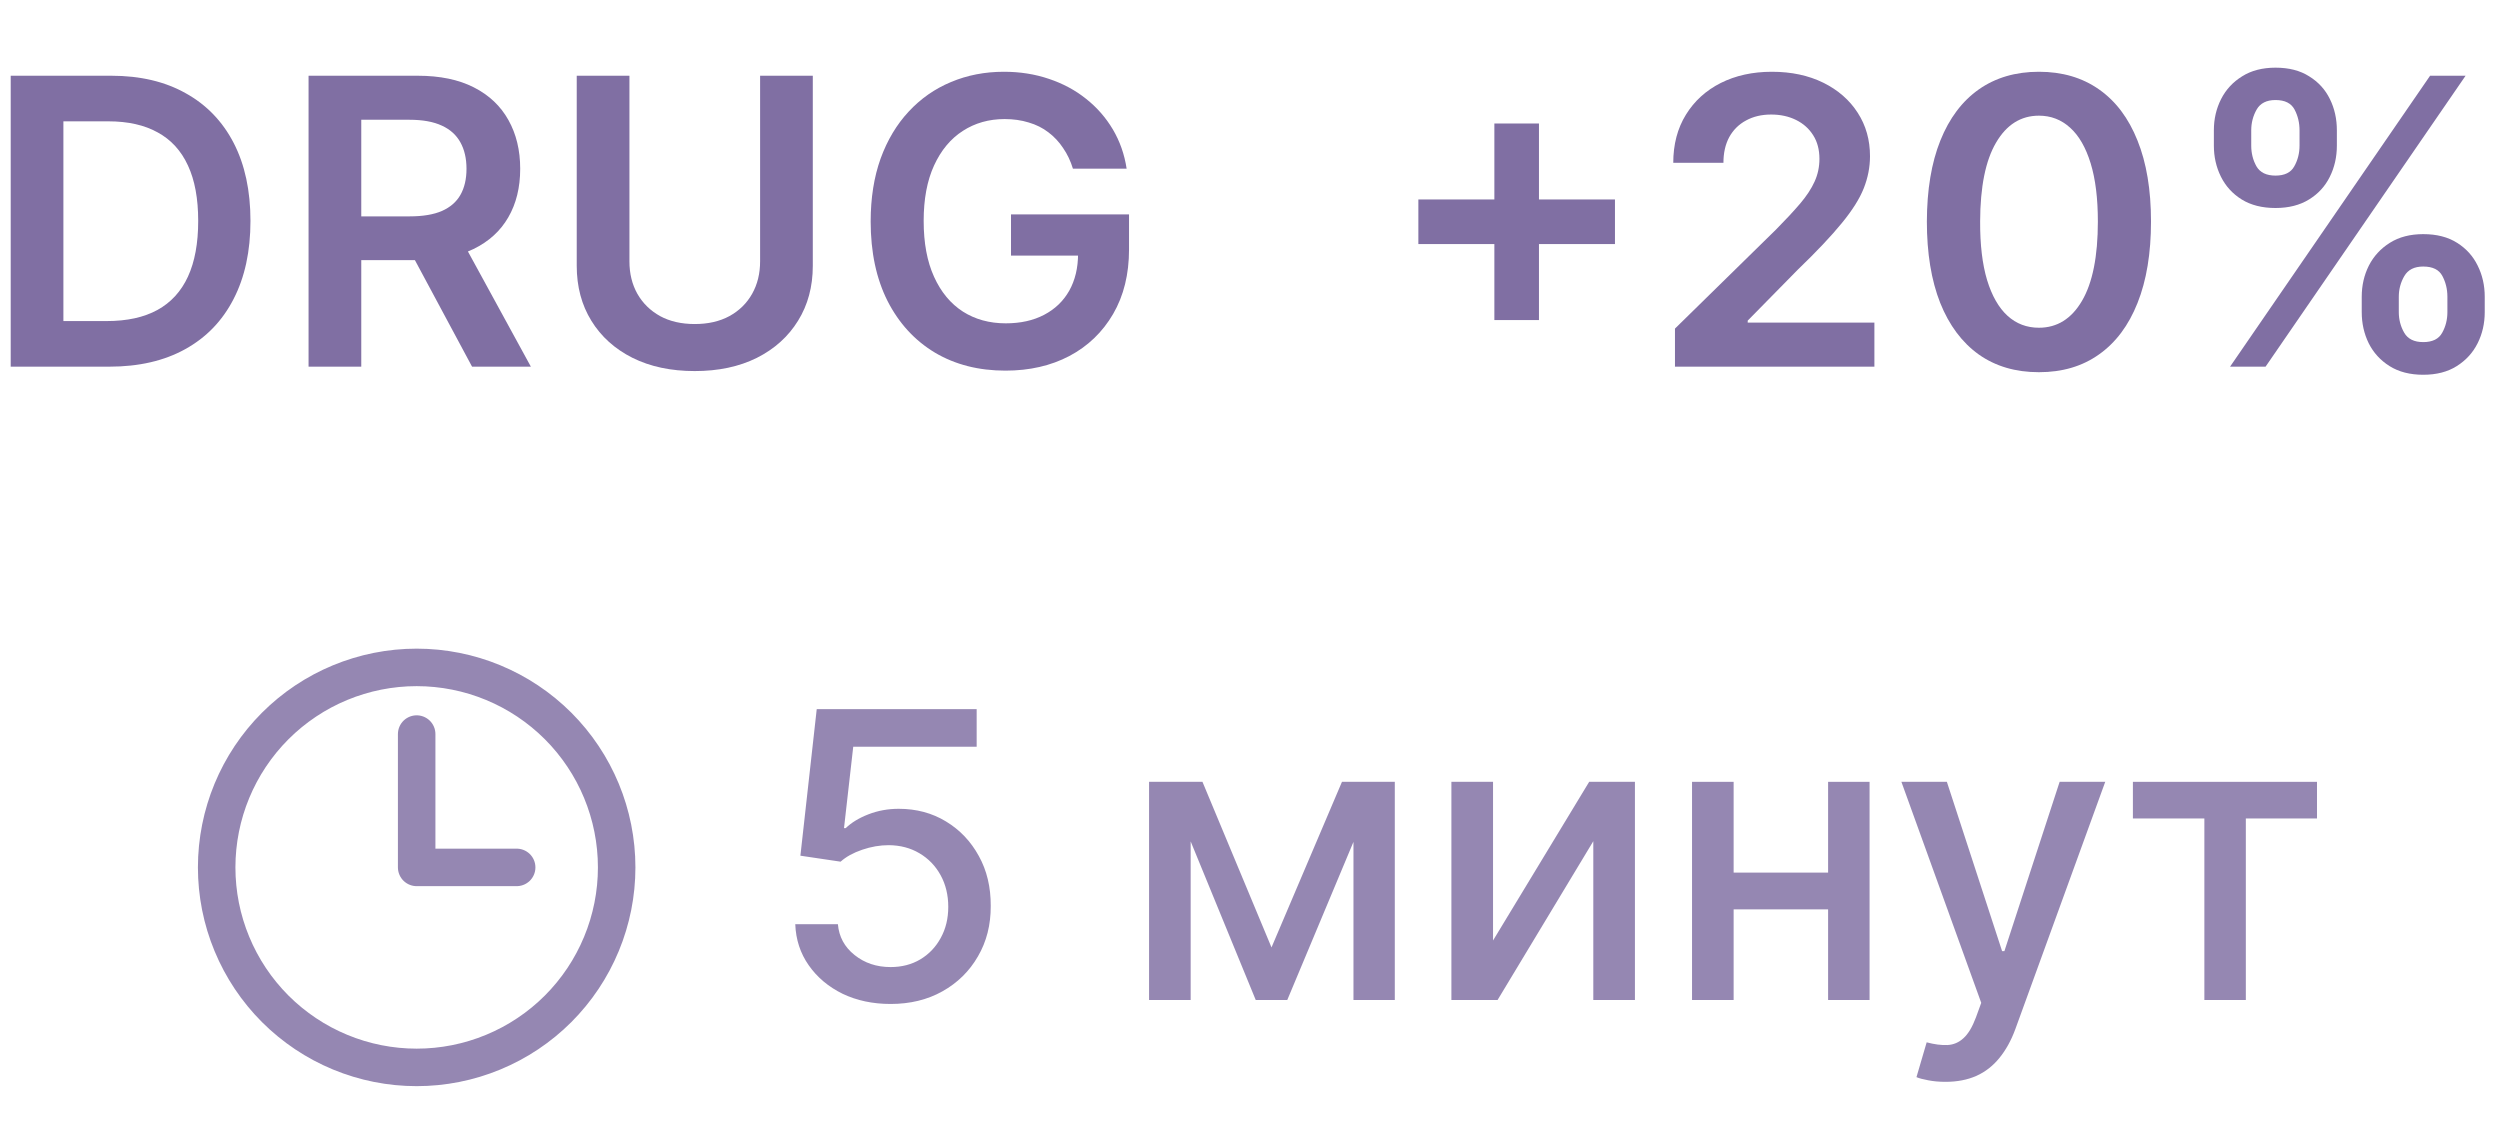
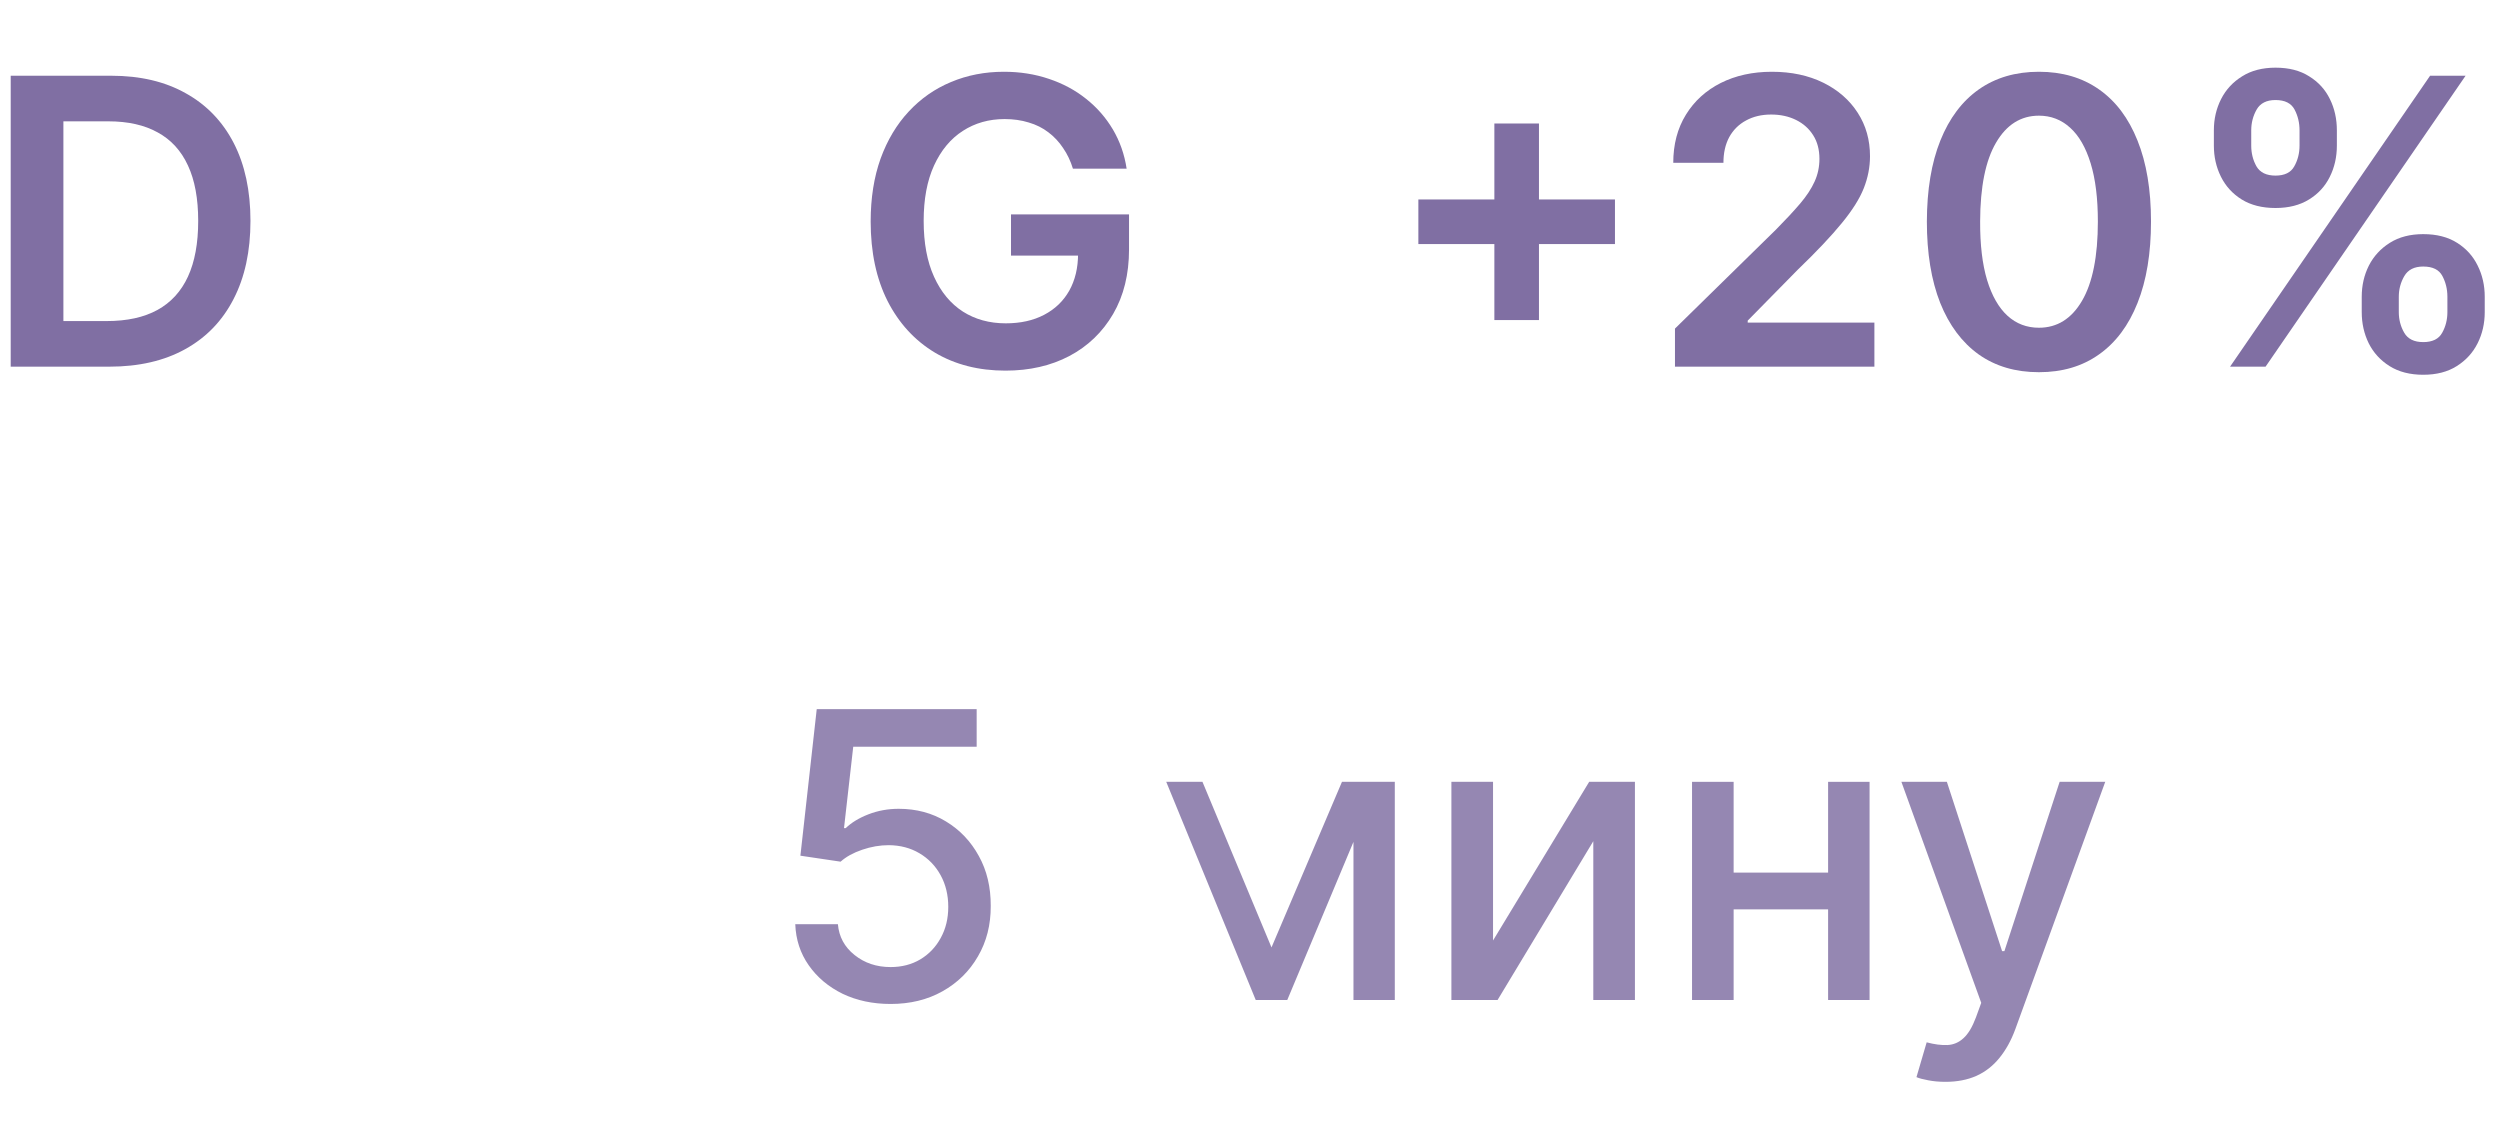
<svg xmlns="http://www.w3.org/2000/svg" width="75" height="34" viewBox="0 0 75 34" fill="none">
  <g opacity="0.6">
    <path d="M32.188 5.06C32.117 4.829 32.019 4.623 31.894 4.442C31.772 4.257 31.624 4.099 31.451 3.969C31.281 3.838 31.085 3.74 30.863 3.675C30.641 3.606 30.4 3.572 30.139 3.572C29.67 3.572 29.252 3.69 28.886 3.926C28.519 4.162 28.231 4.508 28.021 4.966C27.813 5.42 27.71 5.974 27.71 6.628C27.71 7.287 27.813 7.845 28.021 8.302C28.228 8.76 28.516 9.108 28.886 9.347C29.255 9.582 29.684 9.7 30.173 9.7C30.616 9.7 30.999 9.615 31.323 9.445C31.65 9.274 31.901 9.033 32.078 8.72C32.254 8.405 32.342 8.035 32.342 7.612L32.7 7.668H30.33V6.432H33.871V7.48C33.871 8.227 33.712 8.873 33.394 9.419C33.076 9.964 32.639 10.385 32.082 10.68C31.525 10.973 30.886 11.119 30.164 11.119C29.36 11.119 28.654 10.939 28.046 10.578C27.441 10.214 26.968 9.699 26.627 9.031C26.289 8.361 26.12 7.565 26.12 6.645C26.12 5.94 26.22 5.311 26.418 4.757C26.62 4.203 26.901 3.733 27.262 3.346C27.623 2.957 28.046 2.662 28.532 2.46C29.018 2.256 29.546 2.153 30.117 2.153C30.6 2.153 31.05 2.224 31.468 2.366C31.886 2.506 32.257 2.704 32.58 2.963C32.907 3.221 33.175 3.528 33.386 3.883C33.596 4.239 33.734 4.631 33.799 5.06H32.188Z" fill="#2B0F66" />
-     <path d="M22.803 2.272H24.384V7.974C24.384 8.599 24.236 9.149 23.941 9.623C23.648 10.098 23.236 10.469 22.705 10.736C22.174 11 21.553 11.132 20.843 11.132C20.13 11.132 19.508 11 18.977 10.736C18.445 10.469 18.033 10.098 17.741 9.623C17.448 9.149 17.302 8.599 17.302 7.974V2.272H18.883V7.842C18.883 8.206 18.962 8.53 19.121 8.814C19.283 9.098 19.511 9.321 19.803 9.483C20.096 9.642 20.442 9.721 20.843 9.721C21.244 9.721 21.59 9.642 21.883 9.483C22.178 9.321 22.405 9.098 22.564 8.814C22.724 8.53 22.803 8.206 22.803 7.842V2.272Z" fill="#2B0F66" />
-     <path d="M9.257 11V2.272H12.53C13.2 2.272 13.762 2.389 14.217 2.622C14.675 2.855 15.02 3.182 15.253 3.602C15.488 4.02 15.606 4.507 15.606 5.064C15.606 5.623 15.487 6.109 15.248 6.521C15.012 6.93 14.665 7.247 14.204 7.471C13.744 7.693 13.179 7.804 12.508 7.804H10.177V6.491H12.295C12.687 6.491 13.008 6.437 13.258 6.329C13.508 6.218 13.693 6.058 13.812 5.848C13.934 5.635 13.995 5.373 13.995 5.064C13.995 4.754 13.934 4.49 13.812 4.271C13.69 4.049 13.504 3.882 13.254 3.768C13.004 3.652 12.682 3.593 12.287 3.593H10.838V11H9.257ZM13.765 7.045L15.926 11H14.162L12.04 7.045H13.765Z" fill="#2B0F66" />
    <path d="M3.279 11H0.321L0.321 2.272H3.338C4.205 2.272 4.949 2.447 5.571 2.797C6.196 3.143 6.676 3.642 7.012 4.292C7.347 4.943 7.514 5.721 7.514 6.628C7.514 7.537 7.345 8.318 7.007 8.971C6.672 9.625 6.188 10.126 5.554 10.476C4.924 10.825 4.165 11 3.279 11ZM1.902 9.632H3.202C3.81 9.632 4.317 9.521 4.723 9.299C5.13 9.075 5.435 8.741 5.639 8.298C5.844 7.852 5.946 7.295 5.946 6.628C5.946 5.96 5.844 5.406 5.639 4.966C5.435 4.522 5.132 4.191 4.732 3.973C4.334 3.751 3.84 3.64 3.249 3.64H1.902V9.632Z" fill="#2B0F66" />
    <path d="M70.852 9.364V8.903C70.852 8.565 70.923 8.254 71.065 7.97C71.21 7.686 71.42 7.457 71.696 7.284C71.971 7.111 72.305 7.024 72.697 7.024C73.101 7.024 73.439 7.111 73.712 7.284C73.984 7.455 74.19 7.682 74.329 7.966C74.471 8.25 74.542 8.562 74.542 8.903V9.364C74.542 9.702 74.471 10.013 74.329 10.297C74.187 10.581 73.978 10.81 73.703 10.983C73.43 11.156 73.095 11.243 72.697 11.243C72.299 11.243 71.963 11.156 71.687 10.983C71.412 10.81 71.203 10.581 71.061 10.297C70.922 10.013 70.852 9.702 70.852 9.364ZM71.964 8.903V9.364C71.964 9.588 72.018 9.794 72.126 9.981C72.234 10.169 72.424 10.263 72.697 10.263C72.973 10.263 73.162 10.17 73.264 9.986C73.369 9.798 73.422 9.591 73.422 9.364V8.903C73.422 8.676 73.372 8.469 73.272 8.281C73.173 8.091 72.981 7.996 72.697 7.996C72.43 7.996 72.241 8.091 72.13 8.281C72.02 8.469 71.964 8.676 71.964 8.903ZM66.416 4.369V3.909C66.416 3.568 66.489 3.256 66.633 2.972C66.778 2.687 66.989 2.46 67.264 2.29C67.54 2.116 67.873 2.03 68.265 2.03C68.666 2.03 69.003 2.116 69.275 2.29C69.551 2.46 69.758 2.687 69.897 2.972C70.037 3.256 70.106 3.568 70.106 3.909V4.369C70.106 4.71 70.035 5.023 69.893 5.307C69.754 5.588 69.547 5.814 69.271 5.984C68.996 6.155 68.66 6.24 68.265 6.24C67.865 6.24 67.527 6.155 67.251 5.984C66.978 5.814 66.771 5.587 66.629 5.303C66.487 5.018 66.416 4.707 66.416 4.369ZM67.537 3.909V4.369C67.537 4.597 67.589 4.804 67.694 4.991C67.802 5.176 67.993 5.268 68.265 5.268C68.538 5.268 68.726 5.176 68.828 4.991C68.933 4.804 68.986 4.597 68.986 4.369V3.909C68.986 3.682 68.936 3.474 68.837 3.287C68.737 3.097 68.547 3.001 68.265 3.001C67.996 3.001 67.807 3.097 67.699 3.287C67.591 3.477 67.537 3.685 67.537 3.909ZM66.902 11L72.902 2.273H73.967L67.967 11H66.902Z" fill="#2B0F66" />
    <path d="M61.168 11.166C60.466 11.166 59.864 10.989 59.361 10.633C58.861 10.275 58.476 9.76 58.206 9.087C57.939 8.41 57.806 7.596 57.806 6.645C57.809 5.693 57.943 4.883 58.211 4.216C58.48 3.545 58.865 3.034 59.365 2.682C59.868 2.329 60.469 2.153 61.168 2.153C61.867 2.153 62.468 2.329 62.97 2.682C63.473 3.034 63.858 3.545 64.125 4.216C64.395 4.886 64.53 5.696 64.53 6.645C64.53 7.599 64.395 8.415 64.125 9.091C63.858 9.764 63.473 10.278 62.97 10.633C62.47 10.989 61.87 11.166 61.168 11.166ZM61.168 9.832C61.713 9.832 62.144 9.564 62.459 9.027C62.777 8.487 62.936 7.693 62.936 6.645C62.936 5.952 62.864 5.369 62.719 4.898C62.574 4.426 62.37 4.071 62.105 3.832C61.841 3.591 61.529 3.47 61.168 3.47C60.625 3.47 60.196 3.74 59.881 4.28C59.566 4.817 59.407 5.605 59.404 6.645C59.401 7.341 59.47 7.926 59.612 8.4C59.757 8.875 59.962 9.233 60.226 9.474C60.49 9.713 60.804 9.832 61.168 9.832Z" fill="#2B0F66" />
    <path d="M50.249 11V9.858L53.279 6.888C53.569 6.595 53.81 6.335 54.004 6.108C54.197 5.881 54.342 5.66 54.438 5.447C54.535 5.234 54.583 5.007 54.583 4.766C54.583 4.49 54.521 4.254 54.396 4.058C54.271 3.859 54.099 3.706 53.88 3.598C53.661 3.49 53.413 3.436 53.134 3.436C52.847 3.436 52.596 3.496 52.38 3.615C52.164 3.731 51.996 3.898 51.877 4.114C51.761 4.329 51.703 4.587 51.703 4.885H50.198C50.198 4.331 50.325 3.849 50.578 3.44C50.83 3.031 51.178 2.714 51.621 2.49C52.068 2.266 52.579 2.153 53.156 2.153C53.741 2.153 54.255 2.263 54.698 2.481C55.141 2.7 55.485 3 55.73 3.381C55.977 3.761 56.1 4.196 56.1 4.685C56.1 5.011 56.038 5.332 55.913 5.648C55.788 5.963 55.568 6.312 55.252 6.696C54.94 7.079 54.501 7.544 53.935 8.089L52.431 9.619V9.679H56.232V11H50.249Z" fill="#2B0F66" />
    <path d="M44.831 9.602V3.705H46.169V9.602H44.831ZM42.551 7.322V5.984H48.449V7.322H42.551Z" fill="#2B0F66" />
  </g>
  <g opacity="0.5">
    <g clip-path="url(#clip0_8051_55928)">
      <path d="M12.5 22.022V26.022H15.5M18.5 26.022C18.5 26.81 18.345 27.59 18.043 28.318C17.742 29.046 17.3 29.707 16.743 30.265C16.186 30.822 15.524 31.264 14.796 31.565C14.068 31.867 13.288 32.022 12.5 32.022C11.712 32.022 10.932 31.867 10.204 31.565C9.476 31.264 8.815 30.822 8.257 30.265C7.7 29.707 7.258 29.046 6.957 28.318C6.655 27.59 6.5 26.81 6.5 26.022C6.5 24.431 7.132 22.905 8.257 21.779C9.383 20.654 10.909 20.022 12.5 20.022C14.091 20.022 15.617 20.654 16.743 21.779C17.868 22.905 18.5 24.431 18.5 26.022Z" stroke="#2B0F66" stroke-width="1.125" stroke-linecap="round" stroke-linejoin="round" />
    </g>
-     <path d="M63.987 24.554V23.455H69.51V24.554H67.375V30H66.131V24.554H63.987Z" fill="#2B0F66" />
    <path d="M58.363 32.455C58.173 32.455 57.999 32.439 57.843 32.408C57.687 32.379 57.57 32.348 57.494 32.314L57.8 31.27C58.033 31.332 58.241 31.359 58.423 31.351C58.605 31.342 58.765 31.274 58.904 31.146C59.046 31.018 59.171 30.81 59.279 30.52L59.437 30.085L57.042 23.455H58.406L60.063 28.534H60.132L61.789 23.455H63.157L60.46 30.874C60.335 31.215 60.175 31.503 59.982 31.739C59.789 31.977 59.559 32.156 59.292 32.276C59.025 32.395 58.715 32.455 58.363 32.455Z" fill="#2B0F66" />
    <path d="M55.197 26.178V27.281H51.651V26.178H55.197ZM52.009 23.455V30H50.761V23.455H52.009ZM56.087 23.455V30H54.843V23.455H56.087Z" fill="#2B0F66" />
    <path d="M44.791 28.215L47.675 23.455H49.048V30H47.799V25.236L44.927 30H43.542V23.455H44.791V28.215Z" fill="#2B0F66" />
-     <path d="M38.145 28.423L40.259 23.455H41.358L38.618 30H37.672L34.987 23.455H36.074L38.145 28.423ZM35.72 23.455V30H34.472V23.455H35.72ZM40.604 30V23.455H41.844V30H40.604Z" fill="#2B0F66" />
+     <path d="M38.145 28.423L40.259 23.455H41.358L38.618 30H37.672L34.987 23.455H36.074L38.145 28.423ZM35.72 23.455V30V23.455H35.72ZM40.604 30V23.455H41.844V30H40.604Z" fill="#2B0F66" />
    <path d="M26.718 30.119C26.184 30.119 25.704 30.017 25.277 29.813C24.854 29.605 24.516 29.321 24.263 28.96C24.01 28.6 23.875 28.188 23.858 27.725H25.137C25.168 28.1 25.334 28.408 25.635 28.649C25.936 28.891 26.297 29.012 26.718 29.012C27.053 29.012 27.35 28.935 27.608 28.782C27.87 28.625 28.074 28.411 28.222 28.138C28.373 27.865 28.448 27.554 28.448 27.205C28.448 26.85 28.371 26.533 28.218 26.255C28.064 25.976 27.853 25.757 27.583 25.598C27.316 25.439 27.009 25.358 26.662 25.355C26.398 25.355 26.133 25.401 25.866 25.492C25.599 25.583 25.383 25.702 25.218 25.85L24.012 25.671L24.502 21.273H29.3V22.402H25.597L25.32 24.844H25.371C25.542 24.679 25.767 24.541 26.049 24.431C26.333 24.32 26.637 24.264 26.961 24.264C27.492 24.264 27.965 24.391 28.38 24.644C28.797 24.896 29.125 25.242 29.364 25.679C29.606 26.114 29.725 26.614 29.722 27.179C29.725 27.744 29.597 28.249 29.338 28.692C29.083 29.135 28.728 29.485 28.273 29.74C27.822 29.993 27.303 30.119 26.718 30.119Z" fill="#2B0F66" />
  </g>
  <defs>
    <clipPath id="clip0_8051_55928">
-       <rect width="15" height="15" fill="white" transform="translate(4.5 18)" />
-     </clipPath>
+       </clipPath>
  </defs>
</svg>